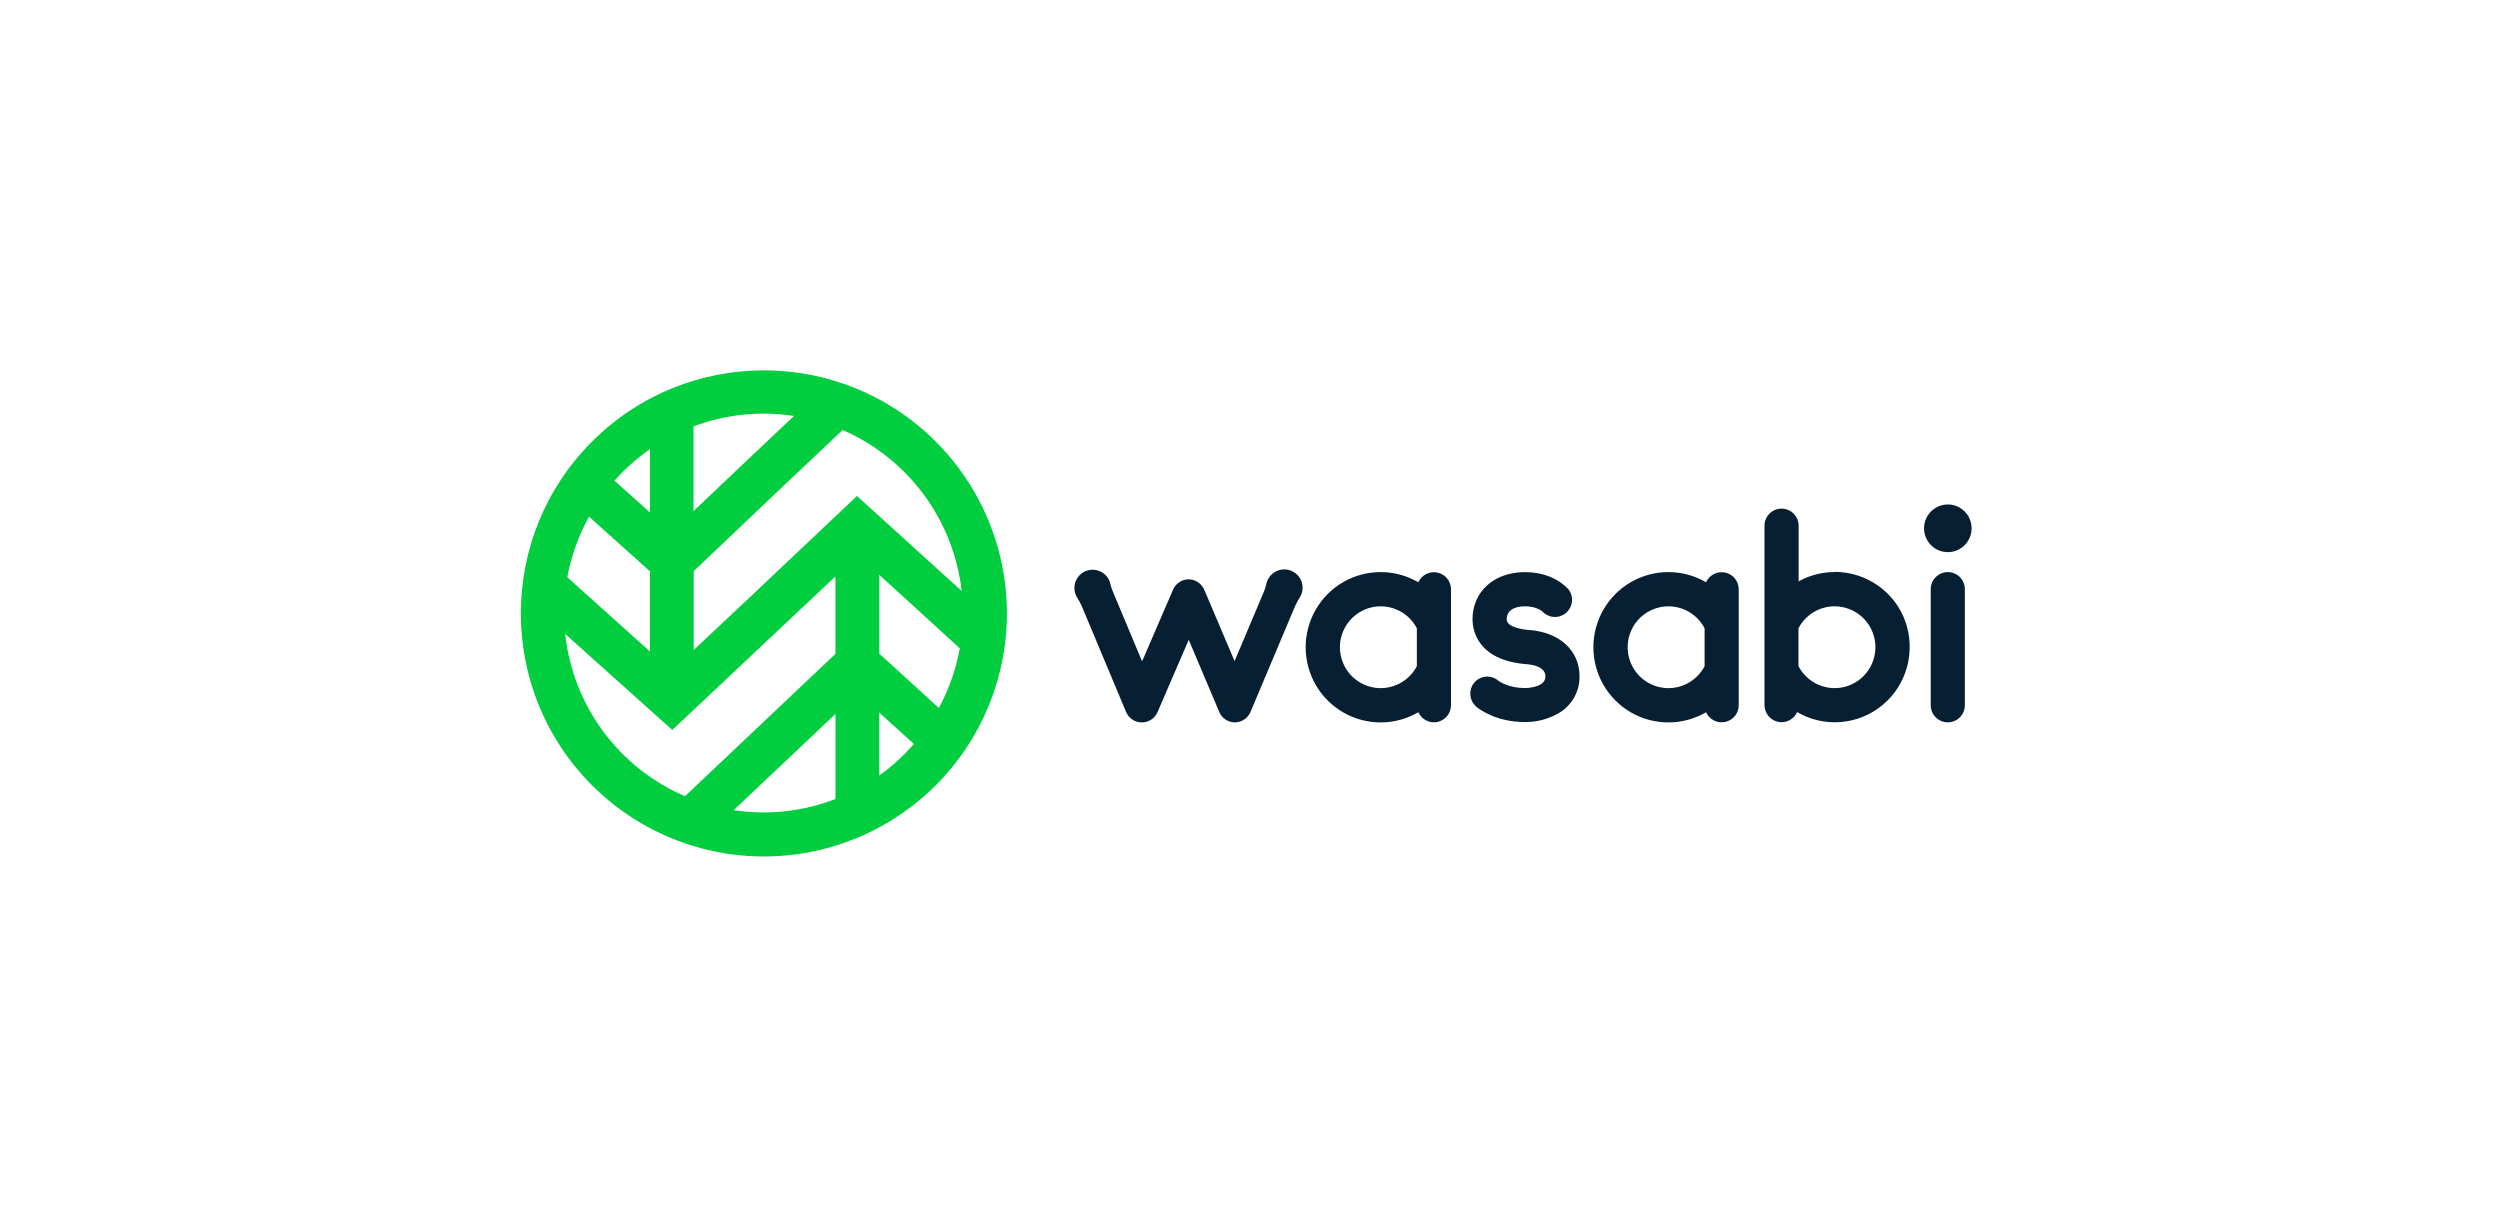
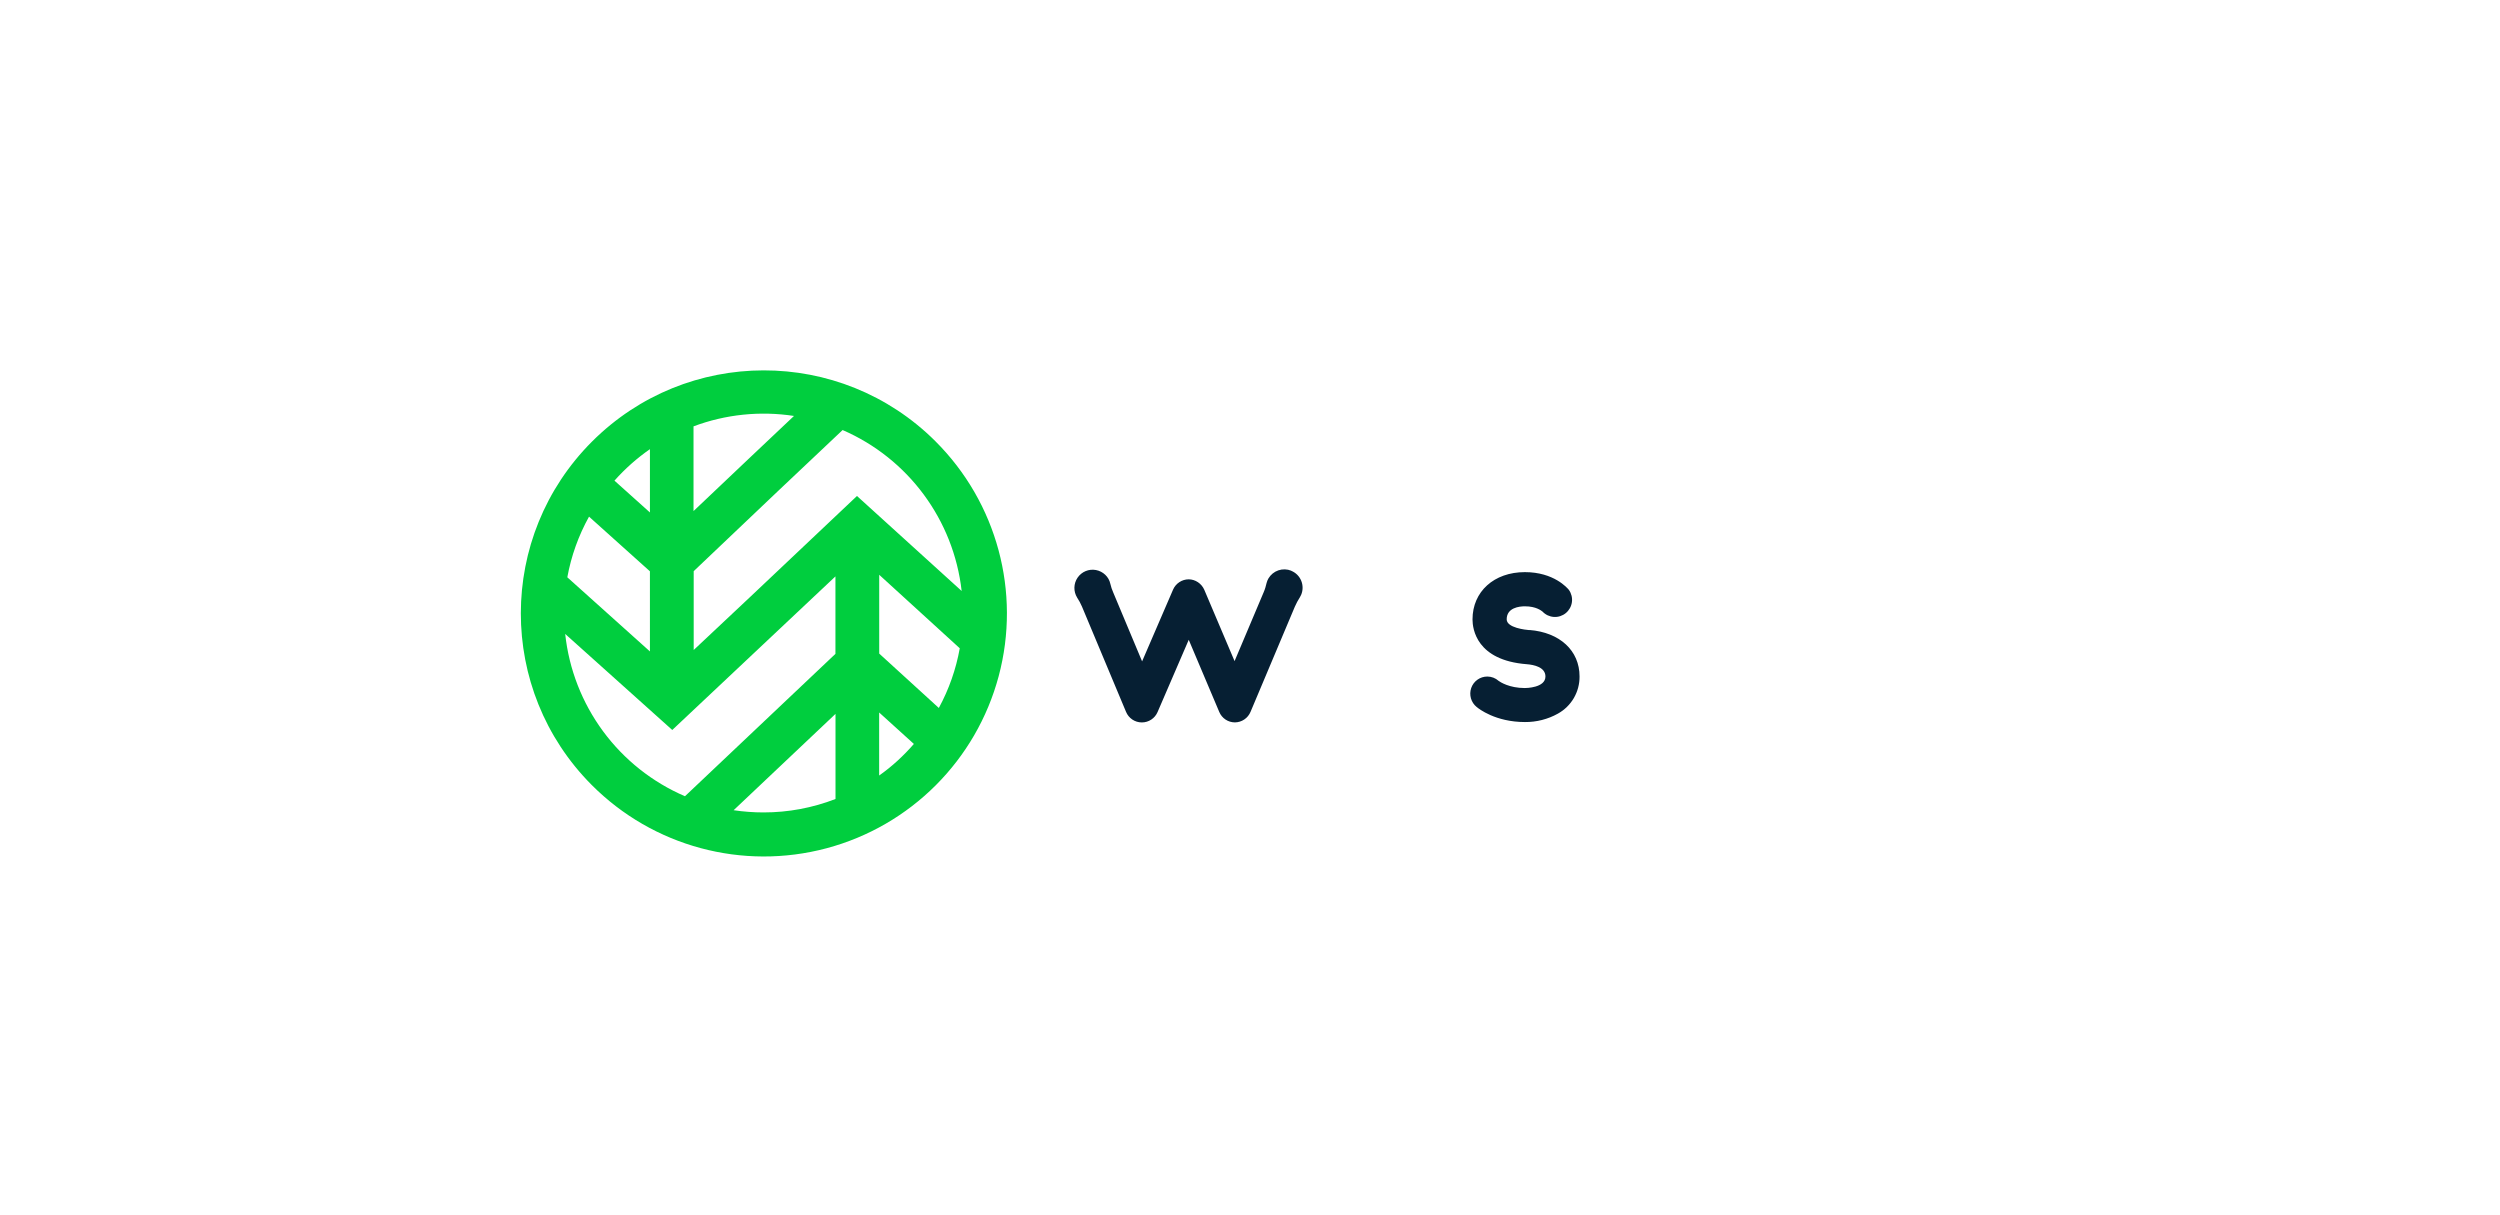
<svg xmlns="http://www.w3.org/2000/svg" width="216" height="105" viewBox="0 0 216 105" fill="none">
  <rect x="0" y="0" width="216" height="105" fill="#808080" stroke="none" />
  <g clip-path="url(#clip0_28_2553)">
    <rect width="216" height="105" fill="white" />
-     <rect width="216" height="105" rx="4" fill="white" />
    <path d="M80.814 38.118C72.608 29.947 59.339 29.964 51.151 38.151C42.963 46.34 42.948 59.609 51.117 67.815C56.417 73.142 64.159 75.227 71.418 73.288C78.677 71.35 84.347 65.68 86.286 58.421C88.226 51.162 86.138 43.42 80.813 38.119L80.814 38.118ZM83.084 51.059L74.043 42.853L64.797 51.592L59.935 56.16V49.349L67.3 42.351L72.801 37.155C78.47 39.616 82.393 44.918 83.087 51.059H83.084ZM82.923 56.011C82.601 57.817 81.99 59.557 81.115 61.168L75.964 56.469V49.661L82.923 56.011ZM68.6 35.939L64.709 39.616L59.92 44.157V36.837C62.691 35.798 65.682 35.489 68.606 35.939H68.6ZM56.154 56.285L49.016 49.878C49.351 48.041 49.985 46.271 50.892 44.638L56.153 49.361L56.154 56.285ZM56.154 38.821V44.277L53.089 41.528C53.999 40.503 55.027 39.59 56.153 38.808L56.154 38.821ZM48.834 54.774L58.084 63.07L72.182 49.8V56.493L59.181 68.795C56.368 67.585 53.927 65.65 52.108 63.185C50.29 60.721 49.159 57.818 48.833 54.773L48.834 54.774ZM63.384 70.003L72.188 61.68V69.033C70.205 69.802 68.098 70.195 65.972 70.194C65.104 70.194 64.239 70.129 63.381 70.002L63.384 70.003ZM75.959 67.002V61.559L78.959 64.277C78.071 65.298 77.067 66.225 75.966 67.001L75.959 67.002Z" fill="#00CE3E" />
-     <path d="M125.367 50.907C125.364 50.569 125.246 50.242 125.033 49.981C124.82 49.72 124.524 49.539 124.195 49.469C123.865 49.4 123.522 49.445 123.222 49.597C122.922 49.75 122.682 50.001 122.544 50.309C121.559 49.734 120.441 49.431 119.303 49.428C118.164 49.425 117.044 49.723 116.057 50.292C115.07 50.861 114.249 51.682 113.679 52.67C113.109 53.659 112.809 54.781 112.809 55.923C112.809 57.065 113.109 58.187 113.679 59.175C114.249 60.164 115.07 60.984 116.057 61.553C117.044 62.123 118.164 62.421 119.303 62.418C120.441 62.415 121.559 62.111 122.544 61.537C122.682 61.844 122.922 62.095 123.222 62.248C123.522 62.401 123.865 62.446 124.195 62.376C124.524 62.307 124.82 62.126 125.033 61.865C125.246 61.603 125.364 61.277 125.367 60.939V50.907ZM119.304 59.454C118.679 59.456 118.064 59.291 117.524 58.976C116.983 58.661 116.536 58.208 116.228 57.663C115.919 57.117 115.762 56.499 115.77 55.872C115.779 55.245 115.953 54.632 116.276 54.096C116.599 53.559 117.059 53.118 117.608 52.818C118.157 52.518 118.776 52.37 119.401 52.389C120.026 52.408 120.634 52.594 121.164 52.926C121.694 53.259 122.126 53.727 122.416 54.283V57.556C122.118 58.127 121.671 58.605 121.123 58.939C120.575 59.273 119.946 59.452 119.304 59.454ZM168.29 62.411C167.899 62.411 167.524 62.255 167.247 61.977C166.971 61.7 166.815 61.324 166.815 60.931V50.905C166.815 50.646 166.884 50.391 167.013 50.166C167.143 49.942 167.329 49.755 167.553 49.626C167.777 49.496 168.031 49.428 168.29 49.428C168.549 49.427 168.803 49.495 169.027 49.624C169.251 49.754 169.437 49.941 169.567 50.166C169.696 50.391 169.764 50.646 169.764 50.905V60.931C169.764 61.324 169.609 61.7 169.332 61.977C169.055 62.255 168.681 62.411 168.29 62.411ZM150.226 50.907C150.224 50.569 150.106 50.242 149.893 49.981C149.68 49.72 149.384 49.539 149.055 49.469C148.725 49.4 148.382 49.445 148.082 49.597C147.781 49.75 147.542 50.001 147.404 50.309C146.419 49.734 145.301 49.431 144.162 49.428C143.024 49.425 141.904 49.723 140.917 50.292C139.929 50.861 139.109 51.682 138.539 52.67C137.969 53.659 137.668 54.781 137.668 55.923C137.668 57.065 137.969 58.187 138.539 59.175C139.109 60.164 139.929 60.984 140.917 61.553C141.904 62.123 143.024 62.421 144.162 62.418C145.301 62.415 146.419 62.111 147.404 61.537C147.542 61.844 147.781 62.095 148.082 62.248C148.382 62.401 148.725 62.446 149.055 62.376C149.384 62.307 149.68 62.126 149.893 61.865C150.106 61.603 150.224 61.277 150.226 60.939V50.907ZM144.155 59.454C143.53 59.454 142.916 59.288 142.377 58.972C141.837 58.656 141.391 58.202 141.084 57.656C140.777 57.11 140.621 56.492 140.631 55.866C140.64 55.239 140.816 54.627 141.14 54.091C141.463 53.555 141.923 53.115 142.472 52.816C143.022 52.517 143.64 52.37 144.265 52.389C144.889 52.409 145.497 52.595 146.026 52.928C146.556 53.261 146.987 53.729 147.277 54.284V57.558C146.979 58.13 146.53 58.609 145.98 58.943C145.429 59.277 144.798 59.454 144.155 59.454ZM158.511 49.426C157.419 49.424 156.345 49.702 155.402 50.231V45.421C155.401 45.029 155.245 44.653 154.968 44.376C154.692 44.1 154.317 43.944 153.926 43.944C153.535 43.944 153.161 44.1 152.884 44.376C152.608 44.653 152.452 45.029 152.451 45.421V60.929C152.453 61.266 152.571 61.593 152.784 61.854C152.997 62.116 153.293 62.296 153.622 62.366C153.952 62.436 154.295 62.391 154.595 62.238C154.896 62.085 155.135 61.834 155.274 61.526C157.629 62.899 160.589 62.646 162.678 60.894C164.768 59.141 165.528 56.265 164.622 53.697C163.715 51.129 161.259 49.42 158.533 49.41L158.511 49.426ZM158.511 59.452C157.867 59.452 157.236 59.275 156.686 58.94C156.135 58.606 155.687 58.127 155.389 57.555V54.282C155.678 53.726 156.11 53.258 156.639 52.926C157.169 52.593 157.777 52.407 158.401 52.388C159.026 52.368 159.644 52.516 160.193 52.815C160.742 53.114 161.202 53.554 161.526 54.09C161.849 54.626 162.025 55.239 162.034 55.865C162.044 56.492 161.887 57.11 161.58 57.655C161.273 58.201 160.827 58.655 160.288 58.971C159.748 59.287 159.134 59.453 158.51 59.453L158.511 59.452Z" fill="#061F33" />
-     <path d="M168.293 47.706C169.428 47.706 170.347 46.784 170.347 45.646C170.347 44.508 169.428 43.586 168.293 43.586C167.158 43.586 166.238 44.508 166.238 45.646C166.238 46.784 167.158 47.706 168.293 47.706Z" fill="#061F33" />
    <path d="M111.558 49.307C111.204 49.165 110.811 49.155 110.451 49.278C110.09 49.401 109.786 49.65 109.592 49.979C109.522 50.1 109.469 50.23 109.434 50.366C109.372 50.626 109.305 50.882 109.191 51.146L106.667 57.121L104.053 50.964C103.822 50.421 103.276 50.054 102.702 50.054C102.414 50.055 102.134 50.14 101.894 50.299C101.654 50.457 101.465 50.682 101.351 50.947L98.677 57.143L96.18 51.183C96.074 50.943 95.99 50.694 95.932 50.438C95.802 49.83 95.301 49.365 94.688 49.25C94.075 49.136 93.454 49.396 93.103 49.91C92.751 50.425 92.736 51.1 93.064 51.632C93.225 51.877 93.365 52.136 93.481 52.406L97.289 61.504C97.4 61.773 97.588 62.002 97.828 62.165C98.068 62.327 98.351 62.415 98.641 62.418H98.661C98.949 62.417 99.23 62.332 99.47 62.173C99.71 62.015 99.898 61.79 100.012 61.525L102.707 55.279L105.345 61.515C105.575 62.06 106.106 62.414 106.696 62.415C106.985 62.412 107.268 62.325 107.508 62.162C107.749 62 107.936 61.77 108.047 61.502L111.875 52.416C111.999 52.133 112.146 51.859 112.313 51.599C112.354 51.534 112.391 51.463 112.42 51.391C112.584 51.004 112.585 50.568 112.426 50.178C112.266 49.788 111.959 49.48 111.571 49.321L111.558 49.307ZM132.155 54.444C131.825 54.418 130.178 54.249 130.178 53.511C130.178 52.495 131.28 52.385 131.752 52.385C132.74 52.385 133.177 52.775 133.273 52.84C133.53 53.113 133.88 53.279 134.253 53.303C134.627 53.328 134.995 53.209 135.285 52.971C135.574 52.733 135.763 52.394 135.813 52.023C135.863 51.651 135.77 51.274 135.553 50.968C135.428 50.812 134.262 49.432 131.749 49.432C129.084 49.432 127.225 51.113 127.225 53.516C127.225 54.339 127.562 57.054 131.92 57.388C132.519 57.436 133.526 57.637 133.526 58.45C133.526 59.438 131.821 59.447 131.747 59.447C130.396 59.447 129.61 58.922 129.48 58.827C129.212 58.586 128.864 58.453 128.503 58.453C127.878 58.453 127.319 58.85 127.113 59.443C127.013 59.732 127.005 60.045 127.089 60.34C127.174 60.634 127.348 60.895 127.586 61.086C127.744 61.221 129.209 62.385 131.752 62.385C132.754 62.393 133.74 62.142 134.602 61.658C135.175 61.341 135.651 60.875 135.981 60.309C136.31 59.743 136.48 59.098 136.473 58.443C136.473 56.215 134.771 54.639 132.142 54.431L132.155 54.444Z" fill="#061F33" />
  </g>
  <defs>
    <clipPath id="clip0_28_2553">
      <rect width="216" height="105" fill="white" />
    </clipPath>
  </defs>
</svg>